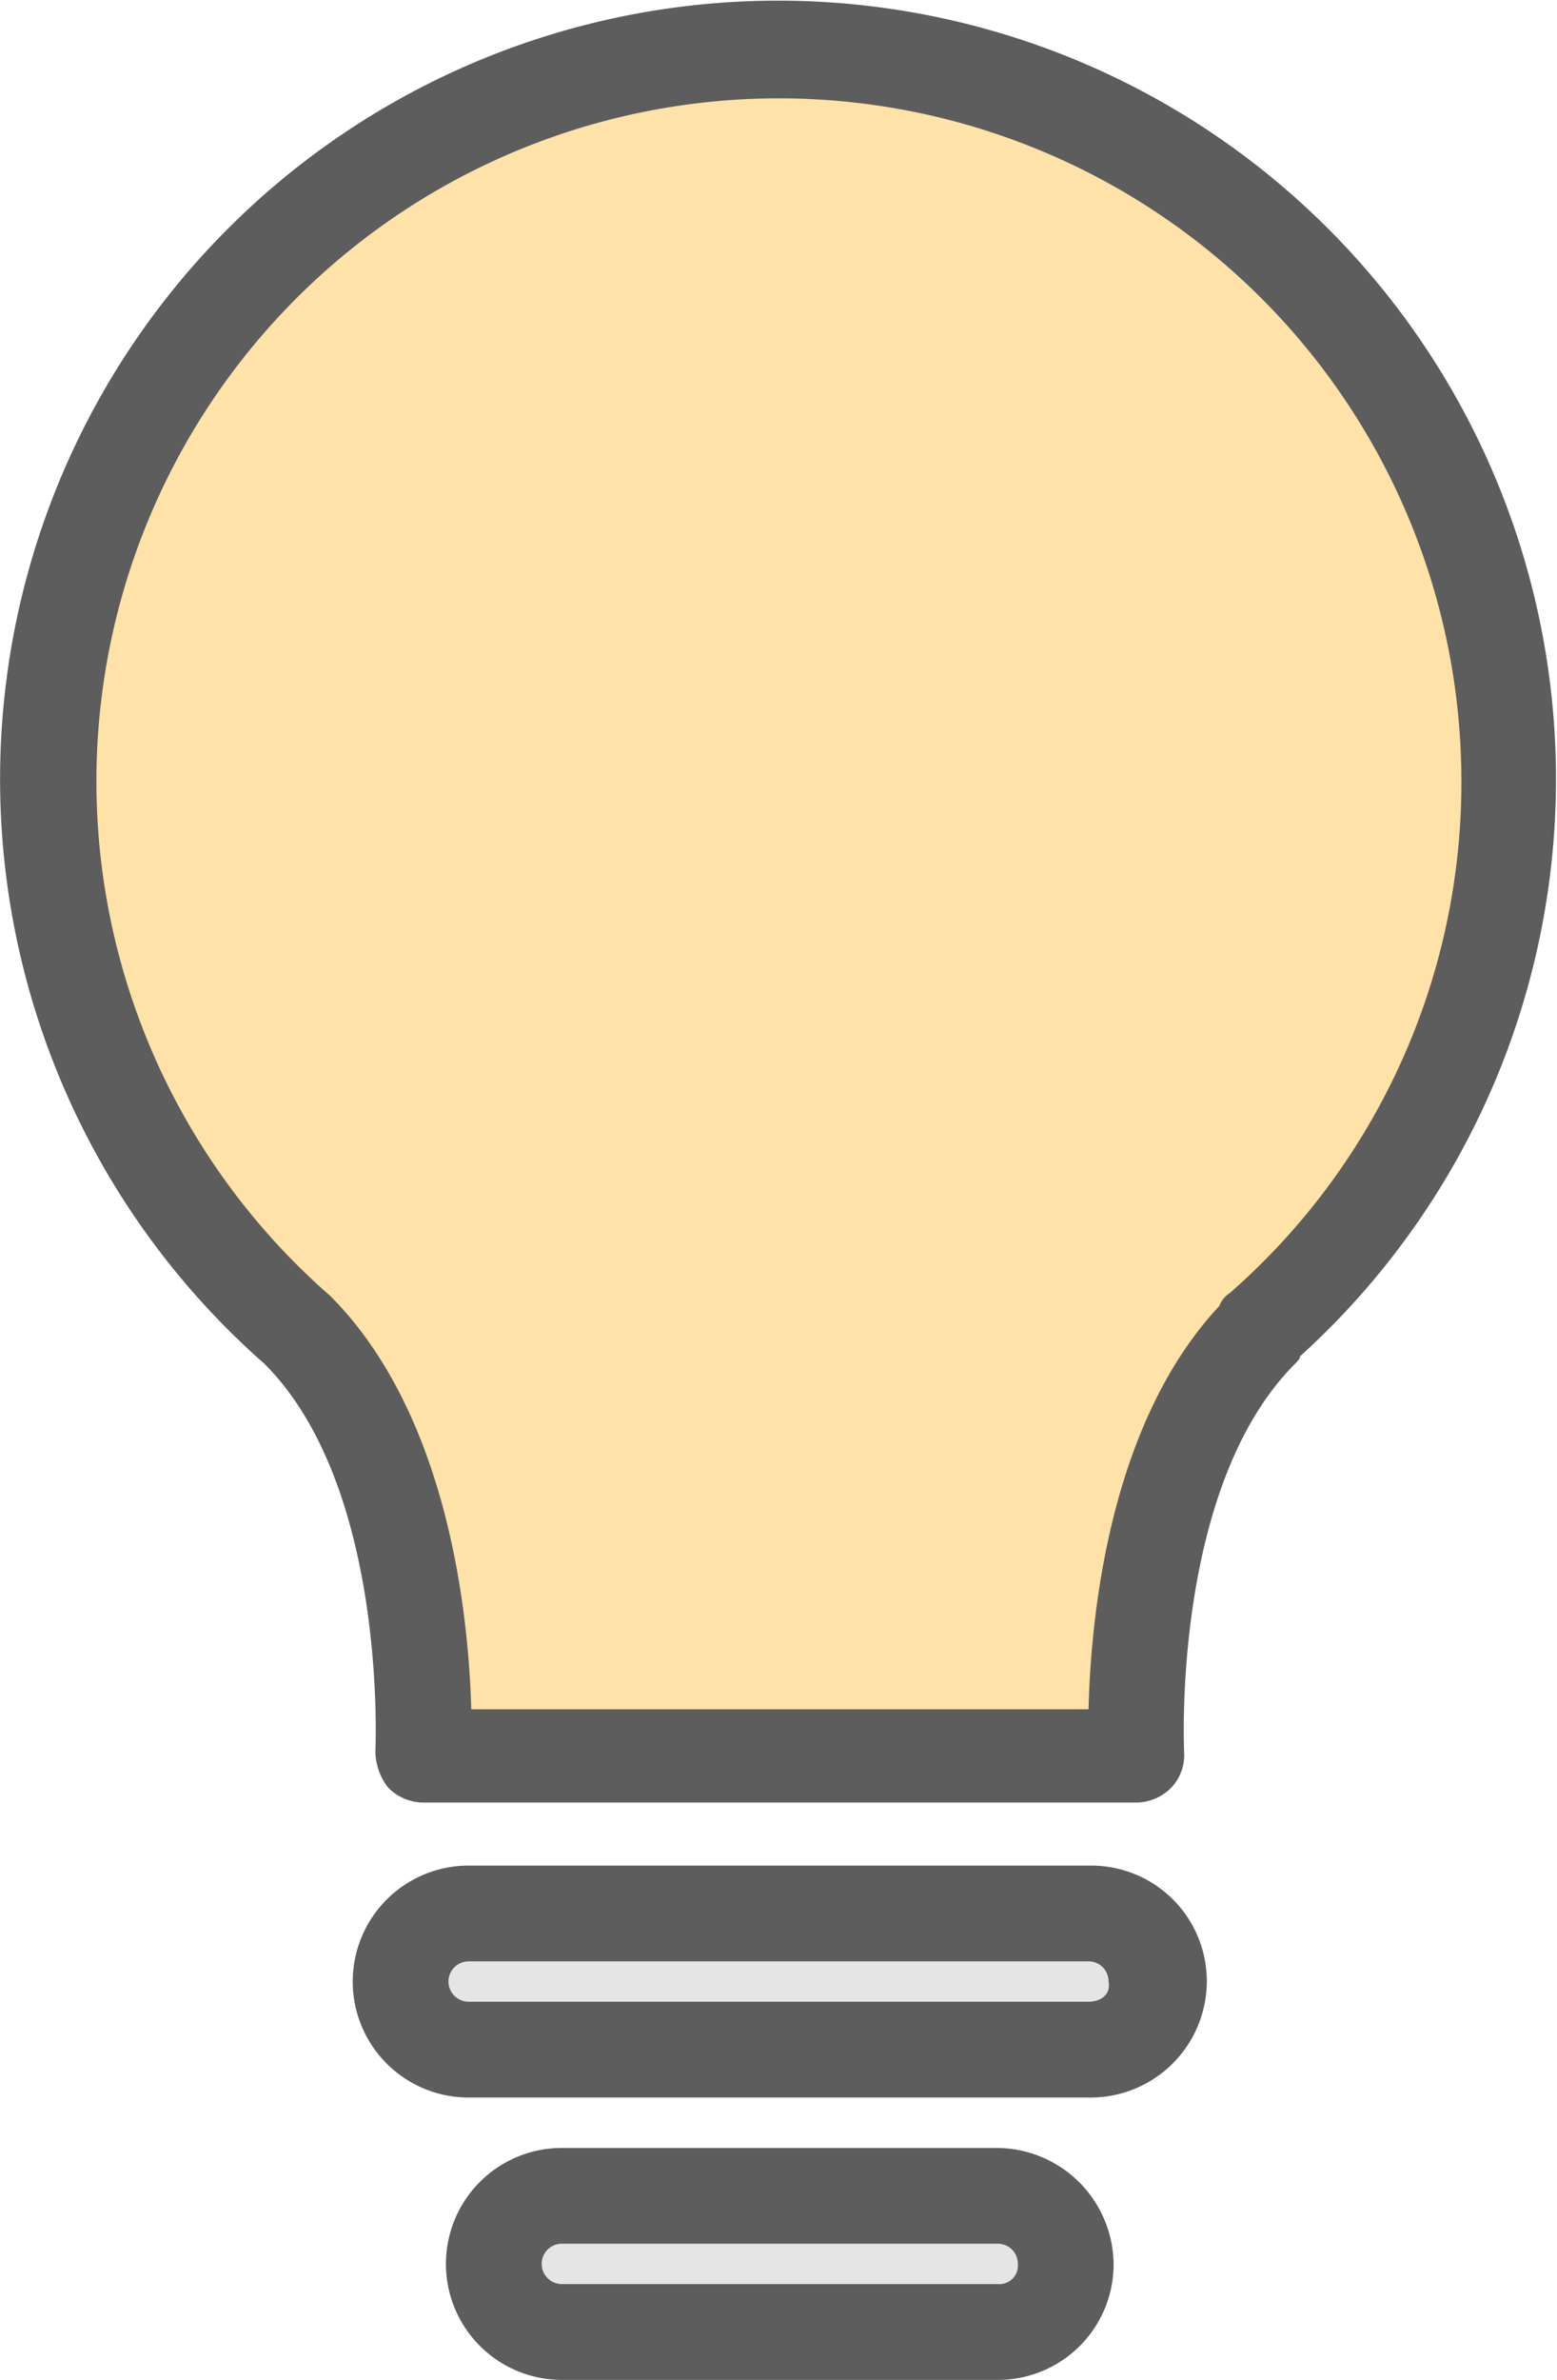
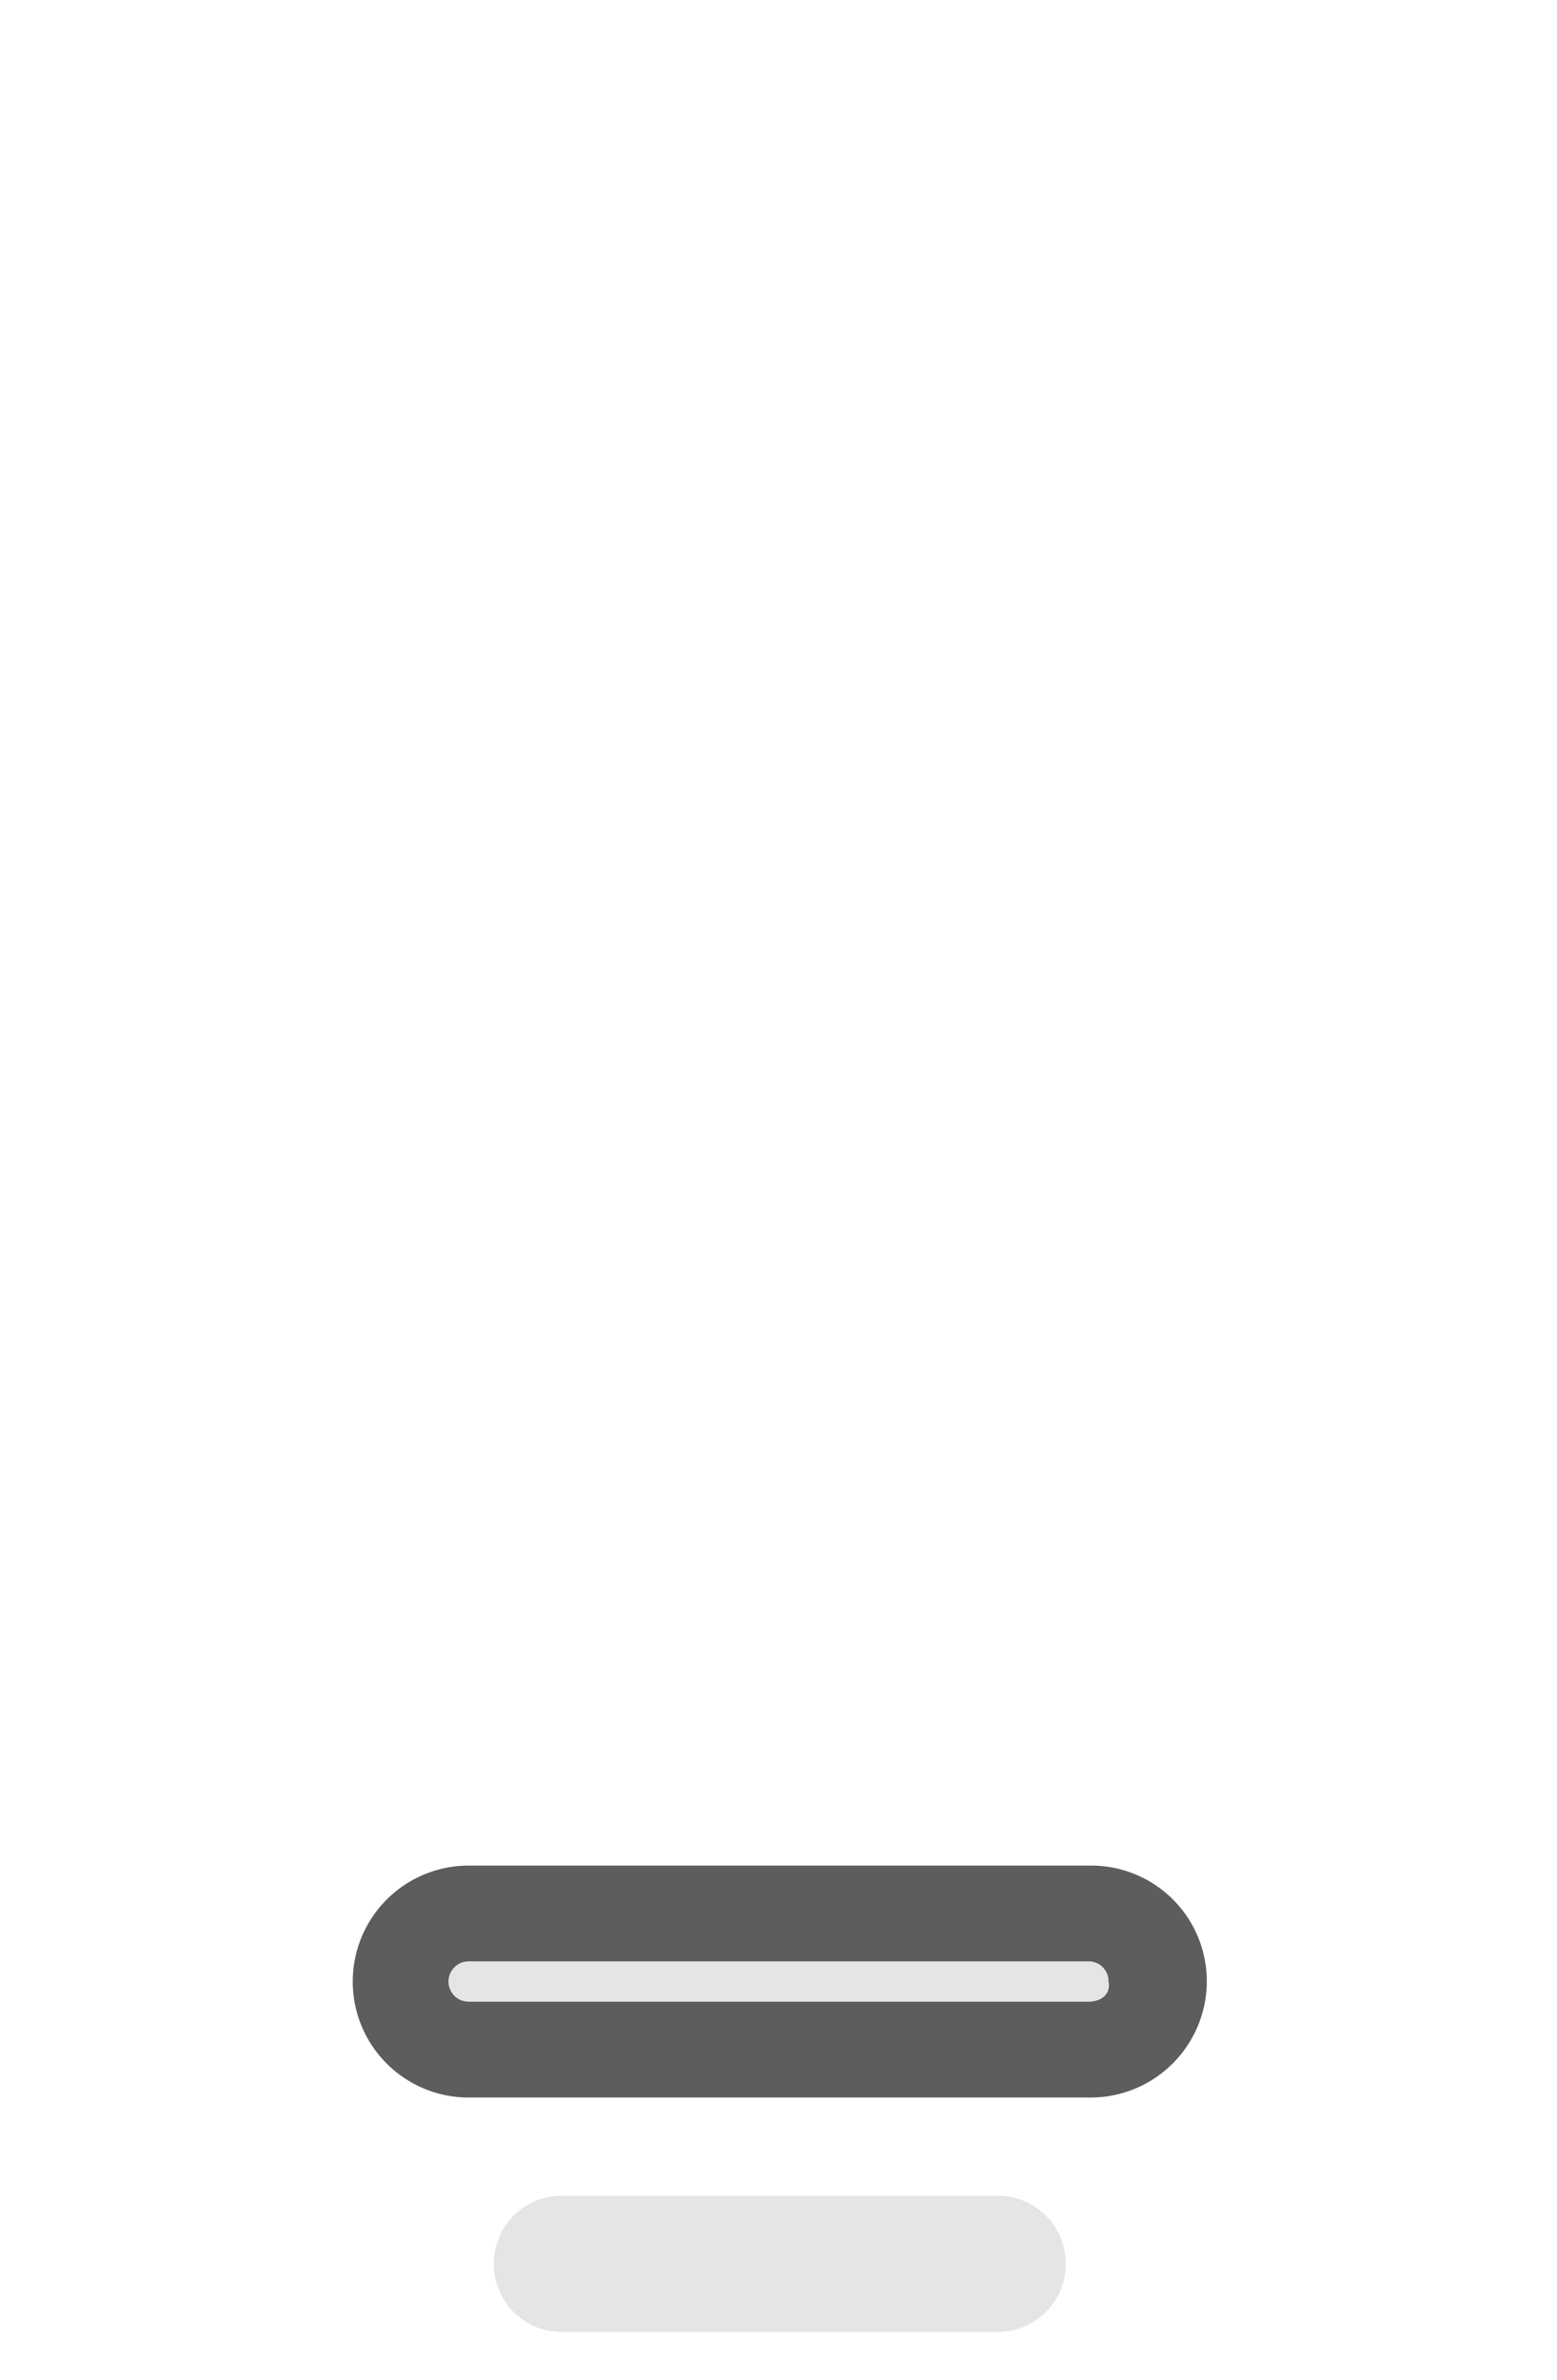
<svg xmlns="http://www.w3.org/2000/svg" width="42.83" height="65.424" viewBox="0 0 42.83 65.424">
  <defs>
    <style>.a{fill:#ffe2a8;}.b{fill:#e5e5e5;}.c{fill:#5d5d5d;}</style>
  </defs>
  <g transform="translate(-52.03 -16.165)">
-     <path class="a" d="M157.717,146.076c-3.881,3.881-3.4,11.713-3.4,11.713H134.638s.416-7.831-3.4-11.713a20.03,20.03,0,1,1,26.474,0Z" transform="translate(-70.965 -93.318)" />
    <g transform="translate(63.05 68.767)">
      <path class="b" d="M201.173,408.671a1.863,1.863,0,0,1-1.871,1.871H182.183a1.863,1.863,0,0,1-1.871-1.871h0a1.863,1.863,0,0,1,1.871-1.871h17.049a1.924,1.924,0,0,1,1.941,1.871Z" transform="translate(-180.312 -406.8)" />
      <path class="b" d="M210.844,453.471a1.863,1.863,0,0,1-1.871,1.871h-11.99a1.863,1.863,0,0,1-1.871-1.871h0a1.863,1.863,0,0,1,1.871-1.871h11.99a1.863,1.863,0,0,1,1.871,1.871Z" transform="translate(-192.548 -443.838)" />
    </g>
    <g transform="translate(52.03 16.165)">
-       <path class="c" d="M152.473,140.486a21.4,21.4,0,1,0-28.484.208c3.4,3.4,3.049,10.6,3.049,10.673a1.656,1.656,0,0,0,.347.97,1.368,1.368,0,0,0,.97.416h19.613a1.368,1.368,0,0,0,.97-.416,1.3,1.3,0,0,0,.347-.97c0-.069-.347-7.277,3.049-10.673C152.4,140.625,152.473,140.555,152.473,140.486Zm-1.941-1.733a.692.692,0,0,0-.277.347c-3.049,3.257-3.535,8.594-3.6,11.089h-16.98c-.069-2.564-.624-8.109-3.881-11.366a18.774,18.774,0,1,1,31.118-14.138A18.637,18.637,0,0,1,150.533,138.753Z" transform="translate(-116.712 -103.2)" />
      <path class="c" d="M196.206,402.388a3.179,3.179,0,0,0-3.188-3.188H175.9a3.188,3.188,0,0,0,0,6.376h17.049A3.2,3.2,0,0,0,196.206,402.388Zm-3.257.554H175.9a.554.554,0,0,1,0-1.109h17.049a.547.547,0,0,1,.554.554C193.573,402.735,193.3,402.942,192.949,402.942Z" transform="translate(-163.009 -347.914)" />
-       <path class="c" d="M202.69,444H190.7a3.188,3.188,0,0,0,0,6.376h11.99a3.18,3.18,0,0,0,3.188-3.188A3.225,3.225,0,0,0,202.69,444Zm0,3.742H190.7a.554.554,0,1,1,0-1.109h11.99a.547.547,0,0,1,.554.554A.51.51,0,0,1,202.69,447.742Z" transform="translate(-175.245 -384.952)" />
    </g>
  </g>
</svg>